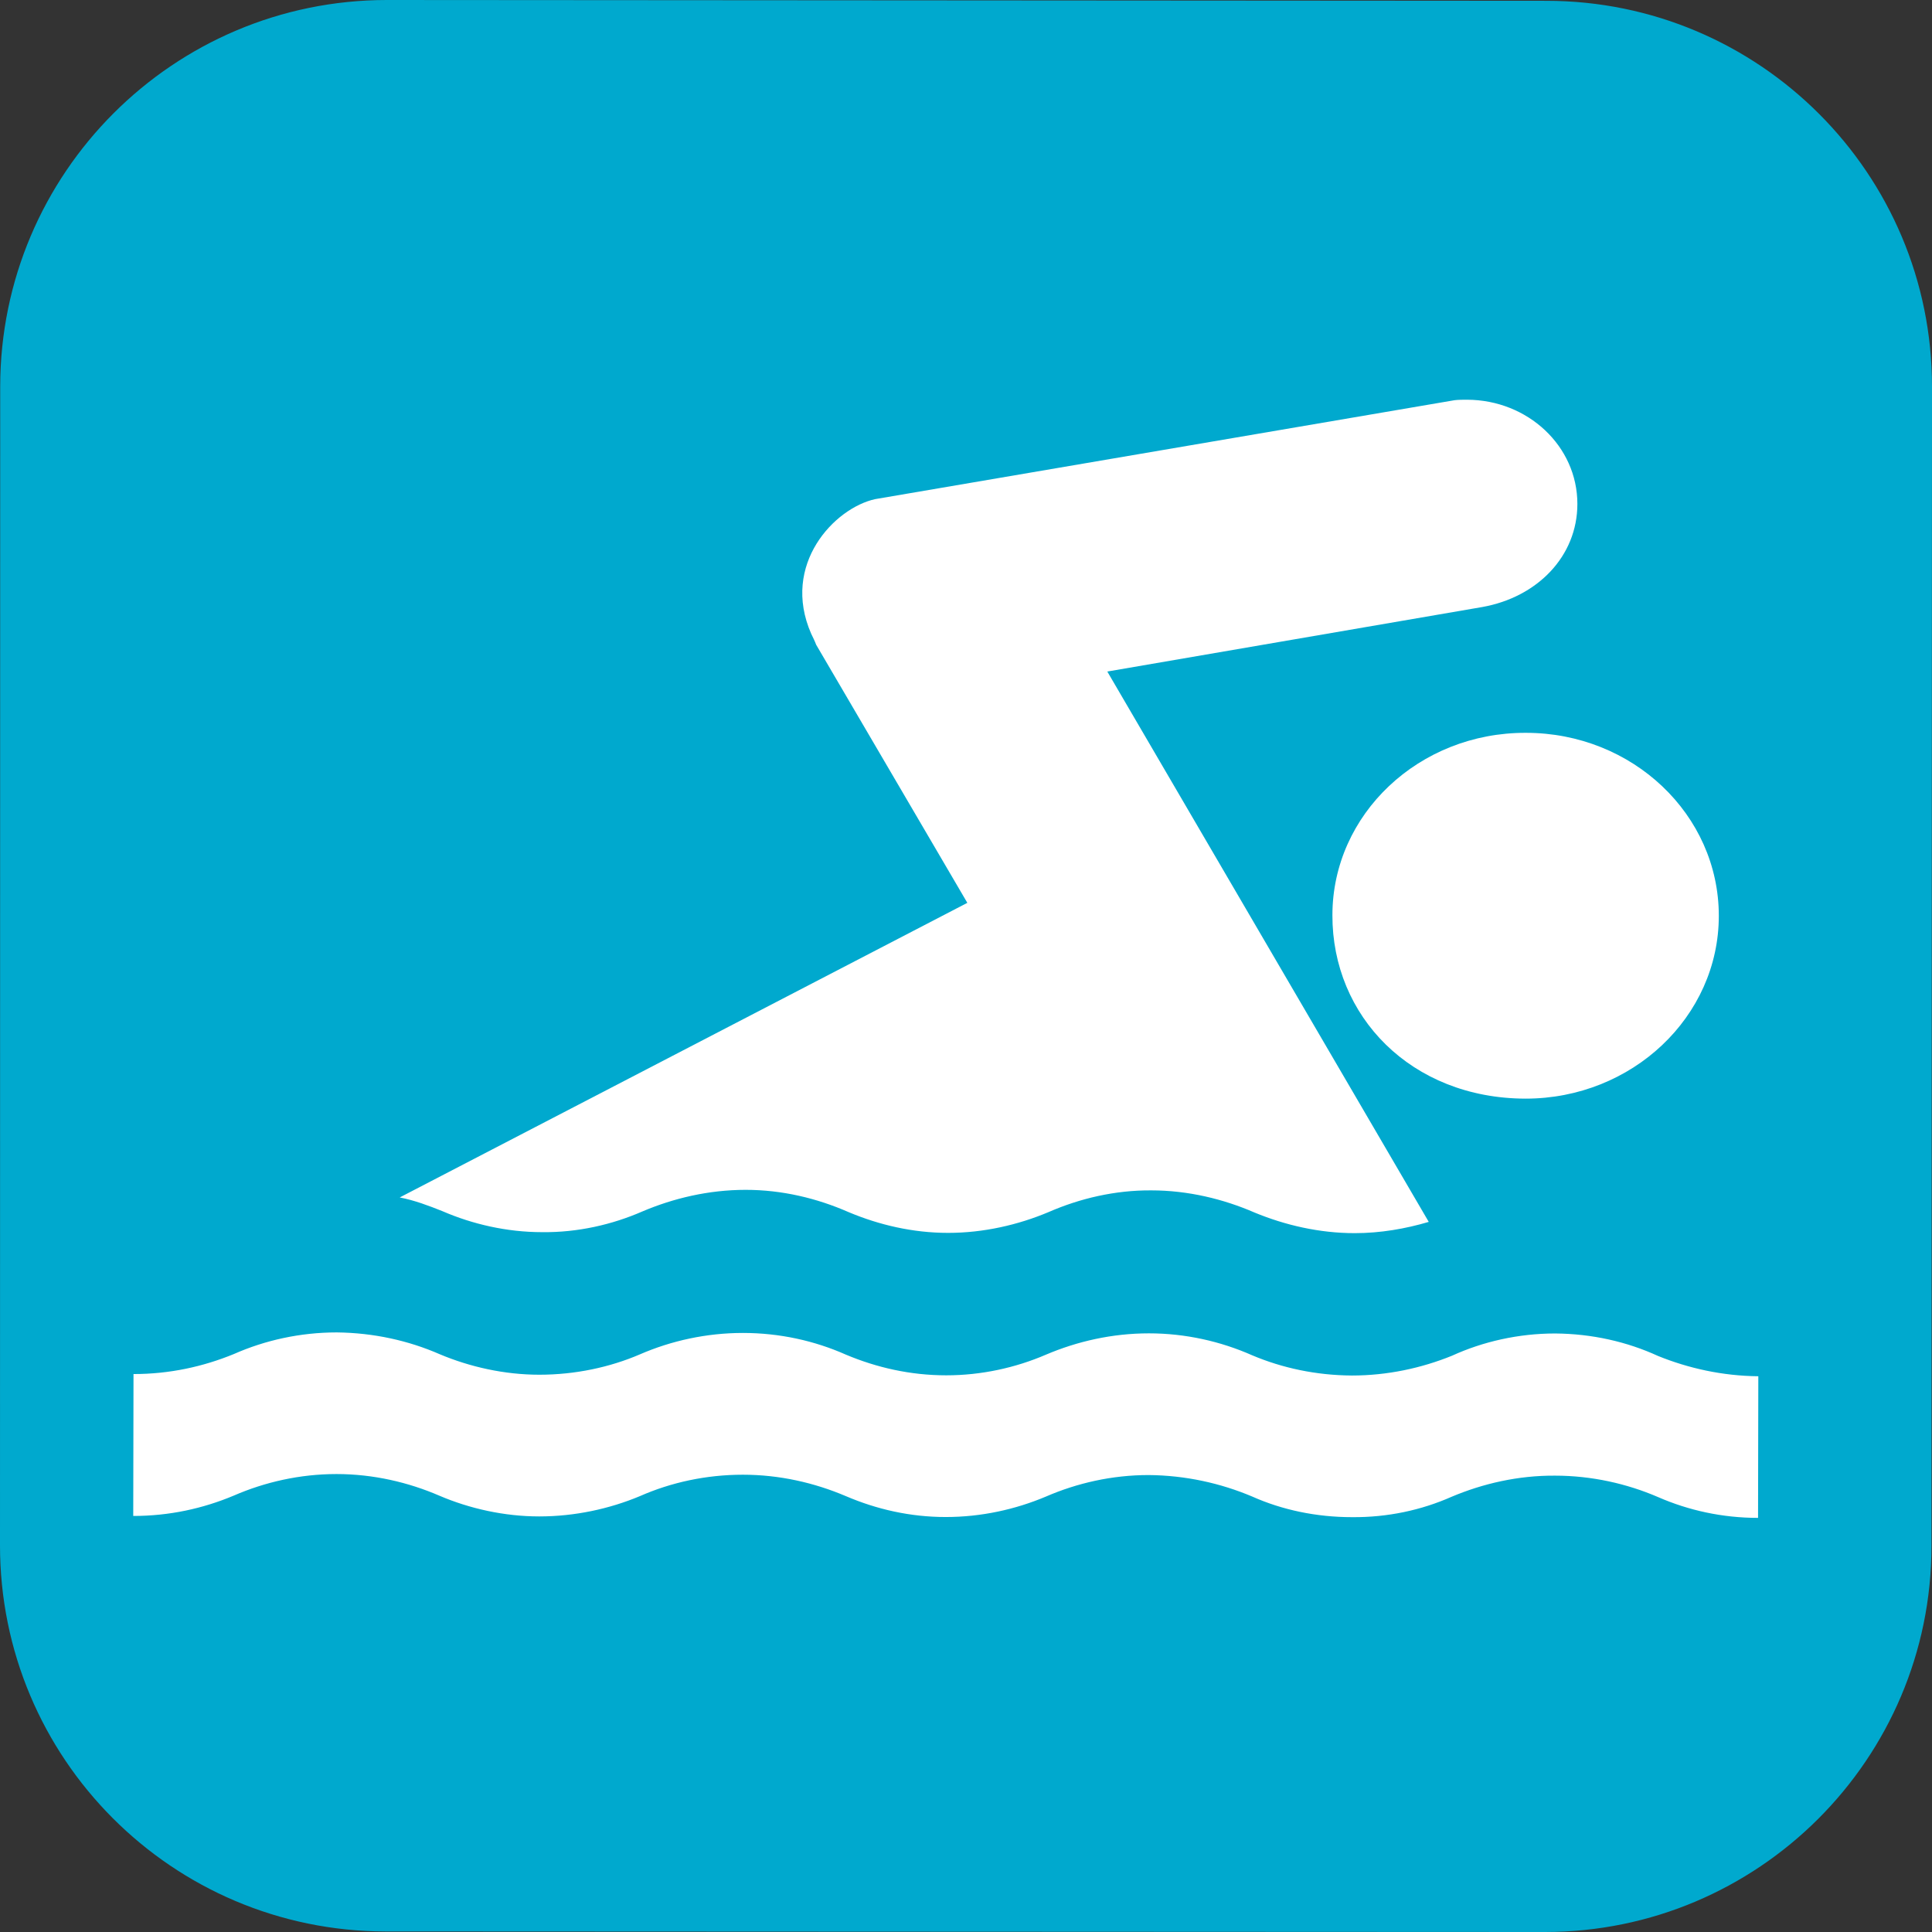
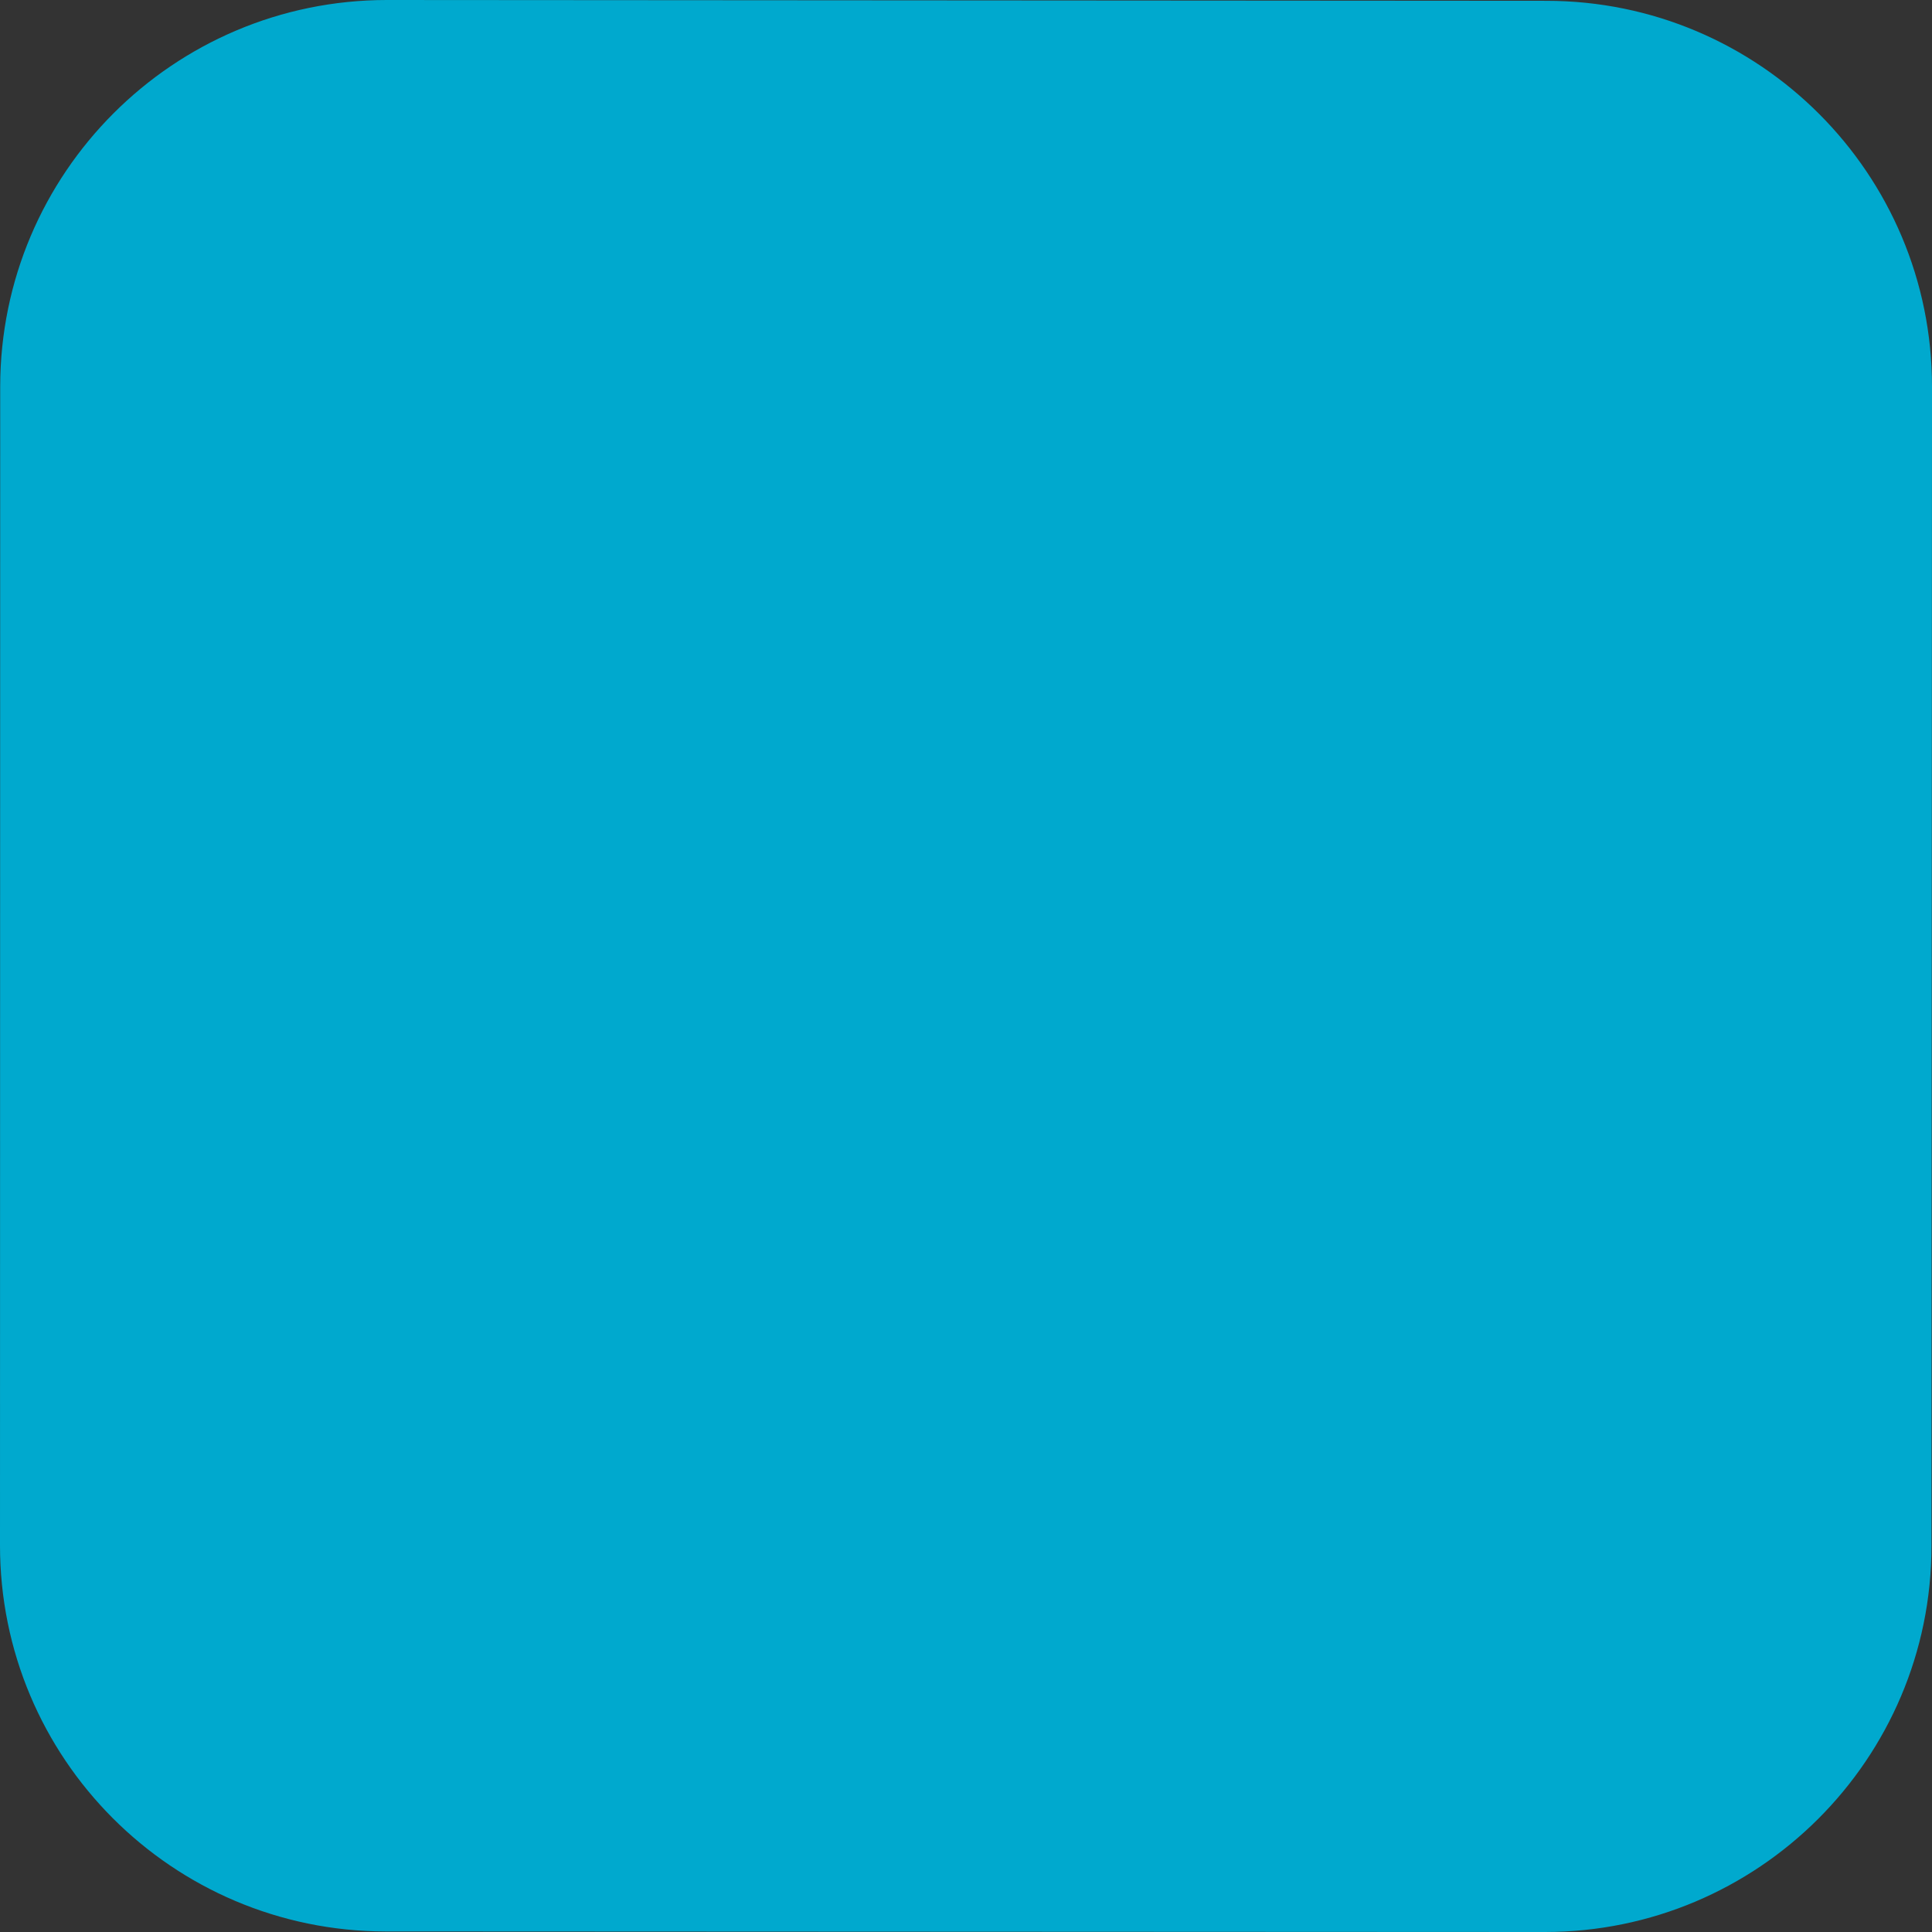
<svg xmlns="http://www.w3.org/2000/svg" width="29px" height="29px" viewBox="0 0 29 29" version="1.1">
  <rect x="0" y="0" width="29" height="29" fill="#333333" stroke="none" />
  <title>Fill 1</title>
  <desc>Created with Sketch.</desc>
  <defs />
  <g id="Symbols" stroke="none" stroke-width="1" fill="none" fill-rule="evenodd">
    <g id="ICON/PICTO/SWIM">
      <g id="Group">
        <g id="Fill-1">
          <path d="M28.992,23.206 C28.992,26.404 26.391,29 23.19,29 L5.789,28.992 C2.585,28.988 -0.004,26.392 4.70928917e-06,23.191 L0.003,5.799 C0.007,2.6 2.602,0.002 5.806,0 L23.209,0.012 C26.409,0.012 29.004,2.608 29,5.81 L28.992,23.206 Z" fill="#00A9CE" />
-           <path d="M20,13.738 C19.996,15.251 21.178,16.487 22.899,16.491 C24.499,16.491 25.8,15.262 25.8,13.747 C25.8,12.226 24.503,11 22.905,11 C21.299,10.994 20,12.223 20,13.738" id="Fill-3" fill="#FFFFFF" />
-           <path d="M6.641,18.18 C7.093,18.376 7.61,18.495 8.135,18.495 C8.67,18.502 9.19,18.382 9.643,18.184 C10.11,17.986 10.637,17.86 11.193,17.86 C11.739,17.86 12.262,17.986 12.737,18.194 C13.193,18.386 13.702,18.506 14.231,18.506 C14.764,18.506 15.283,18.386 15.739,18.194 C16.209,17.989 16.737,17.864 17.282,17.868 C17.83,17.868 18.363,17.997 18.832,18.201 C19.288,18.389 19.8,18.51 20.336,18.51 C20.721,18.51 21.098,18.444 21.446,18.341 L16.621,10.08 L22.248,9.112 C23.076,8.965 23.677,8.35 23.677,7.564 C23.677,6.696 22.933,6.003 22.022,6 C21.961,6 21.894,6 21.835,6.007 L13.137,7.492 C12.527,7.625 11.72,8.471 12.176,9.512 C12.203,9.569 12.229,9.619 12.251,9.678 L14.52,13.552 L6,17.974 C6.229,18.019 6.435,18.098 6.641,18.18" id="Fill-5" fill="#FFFFFF" />
-           <path d="M24.889,20.354 C24.423,20.14 23.897,20.02 23.343,20.016 C22.793,20.016 22.258,20.138 21.795,20.35 C21.339,20.535 20.827,20.647 20.293,20.647 C19.758,20.644 19.249,20.535 18.797,20.344 C18.323,20.134 17.793,20.014 17.246,20.014 C16.694,20.014 16.17,20.134 15.7,20.334 C15.243,20.531 14.729,20.644 14.204,20.644 C13.662,20.644 13.158,20.527 12.698,20.334 C12.227,20.125 11.703,20.008 11.151,20.008 C10.606,20.008 10.075,20.125 9.604,20.33 C9.155,20.523 8.635,20.635 8.096,20.635 C7.571,20.635 7.054,20.518 6.602,20.328 C6.131,20.122 5.608,20.006 5.055,20 C4.506,20 3.978,20.118 3.512,20.324 C3.047,20.515 2.543,20.625 2.004,20.625 L2,22.755 C2.539,22.755 3.043,22.645 3.508,22.45 C3.974,22.247 4.502,22.126 5.051,22.126 C5.603,22.126 6.131,22.25 6.598,22.452 C7.05,22.645 7.571,22.762 8.094,22.762 C8.628,22.762 9.147,22.649 9.604,22.458 C10.071,22.252 10.598,22.136 11.151,22.136 C11.7,22.136 12.223,22.256 12.698,22.458 C13.158,22.655 13.662,22.771 14.196,22.771 C14.729,22.771 15.24,22.658 15.7,22.464 C16.166,22.262 16.69,22.141 17.243,22.141 C17.793,22.146 18.319,22.262 18.797,22.464 C19.245,22.664 19.758,22.773 20.293,22.773 C20.827,22.778 21.335,22.668 21.787,22.468 C22.258,22.269 22.789,22.146 23.343,22.15 C23.887,22.15 24.419,22.269 24.889,22.472 C25.342,22.67 25.851,22.784 26.389,22.784 L26.393,20.658 C25.855,20.653 25.346,20.539 24.889,20.354" id="Fill-7" fill="#FFFFFF" />
        </g>
      </g>
    </g>
  </g>
</svg>